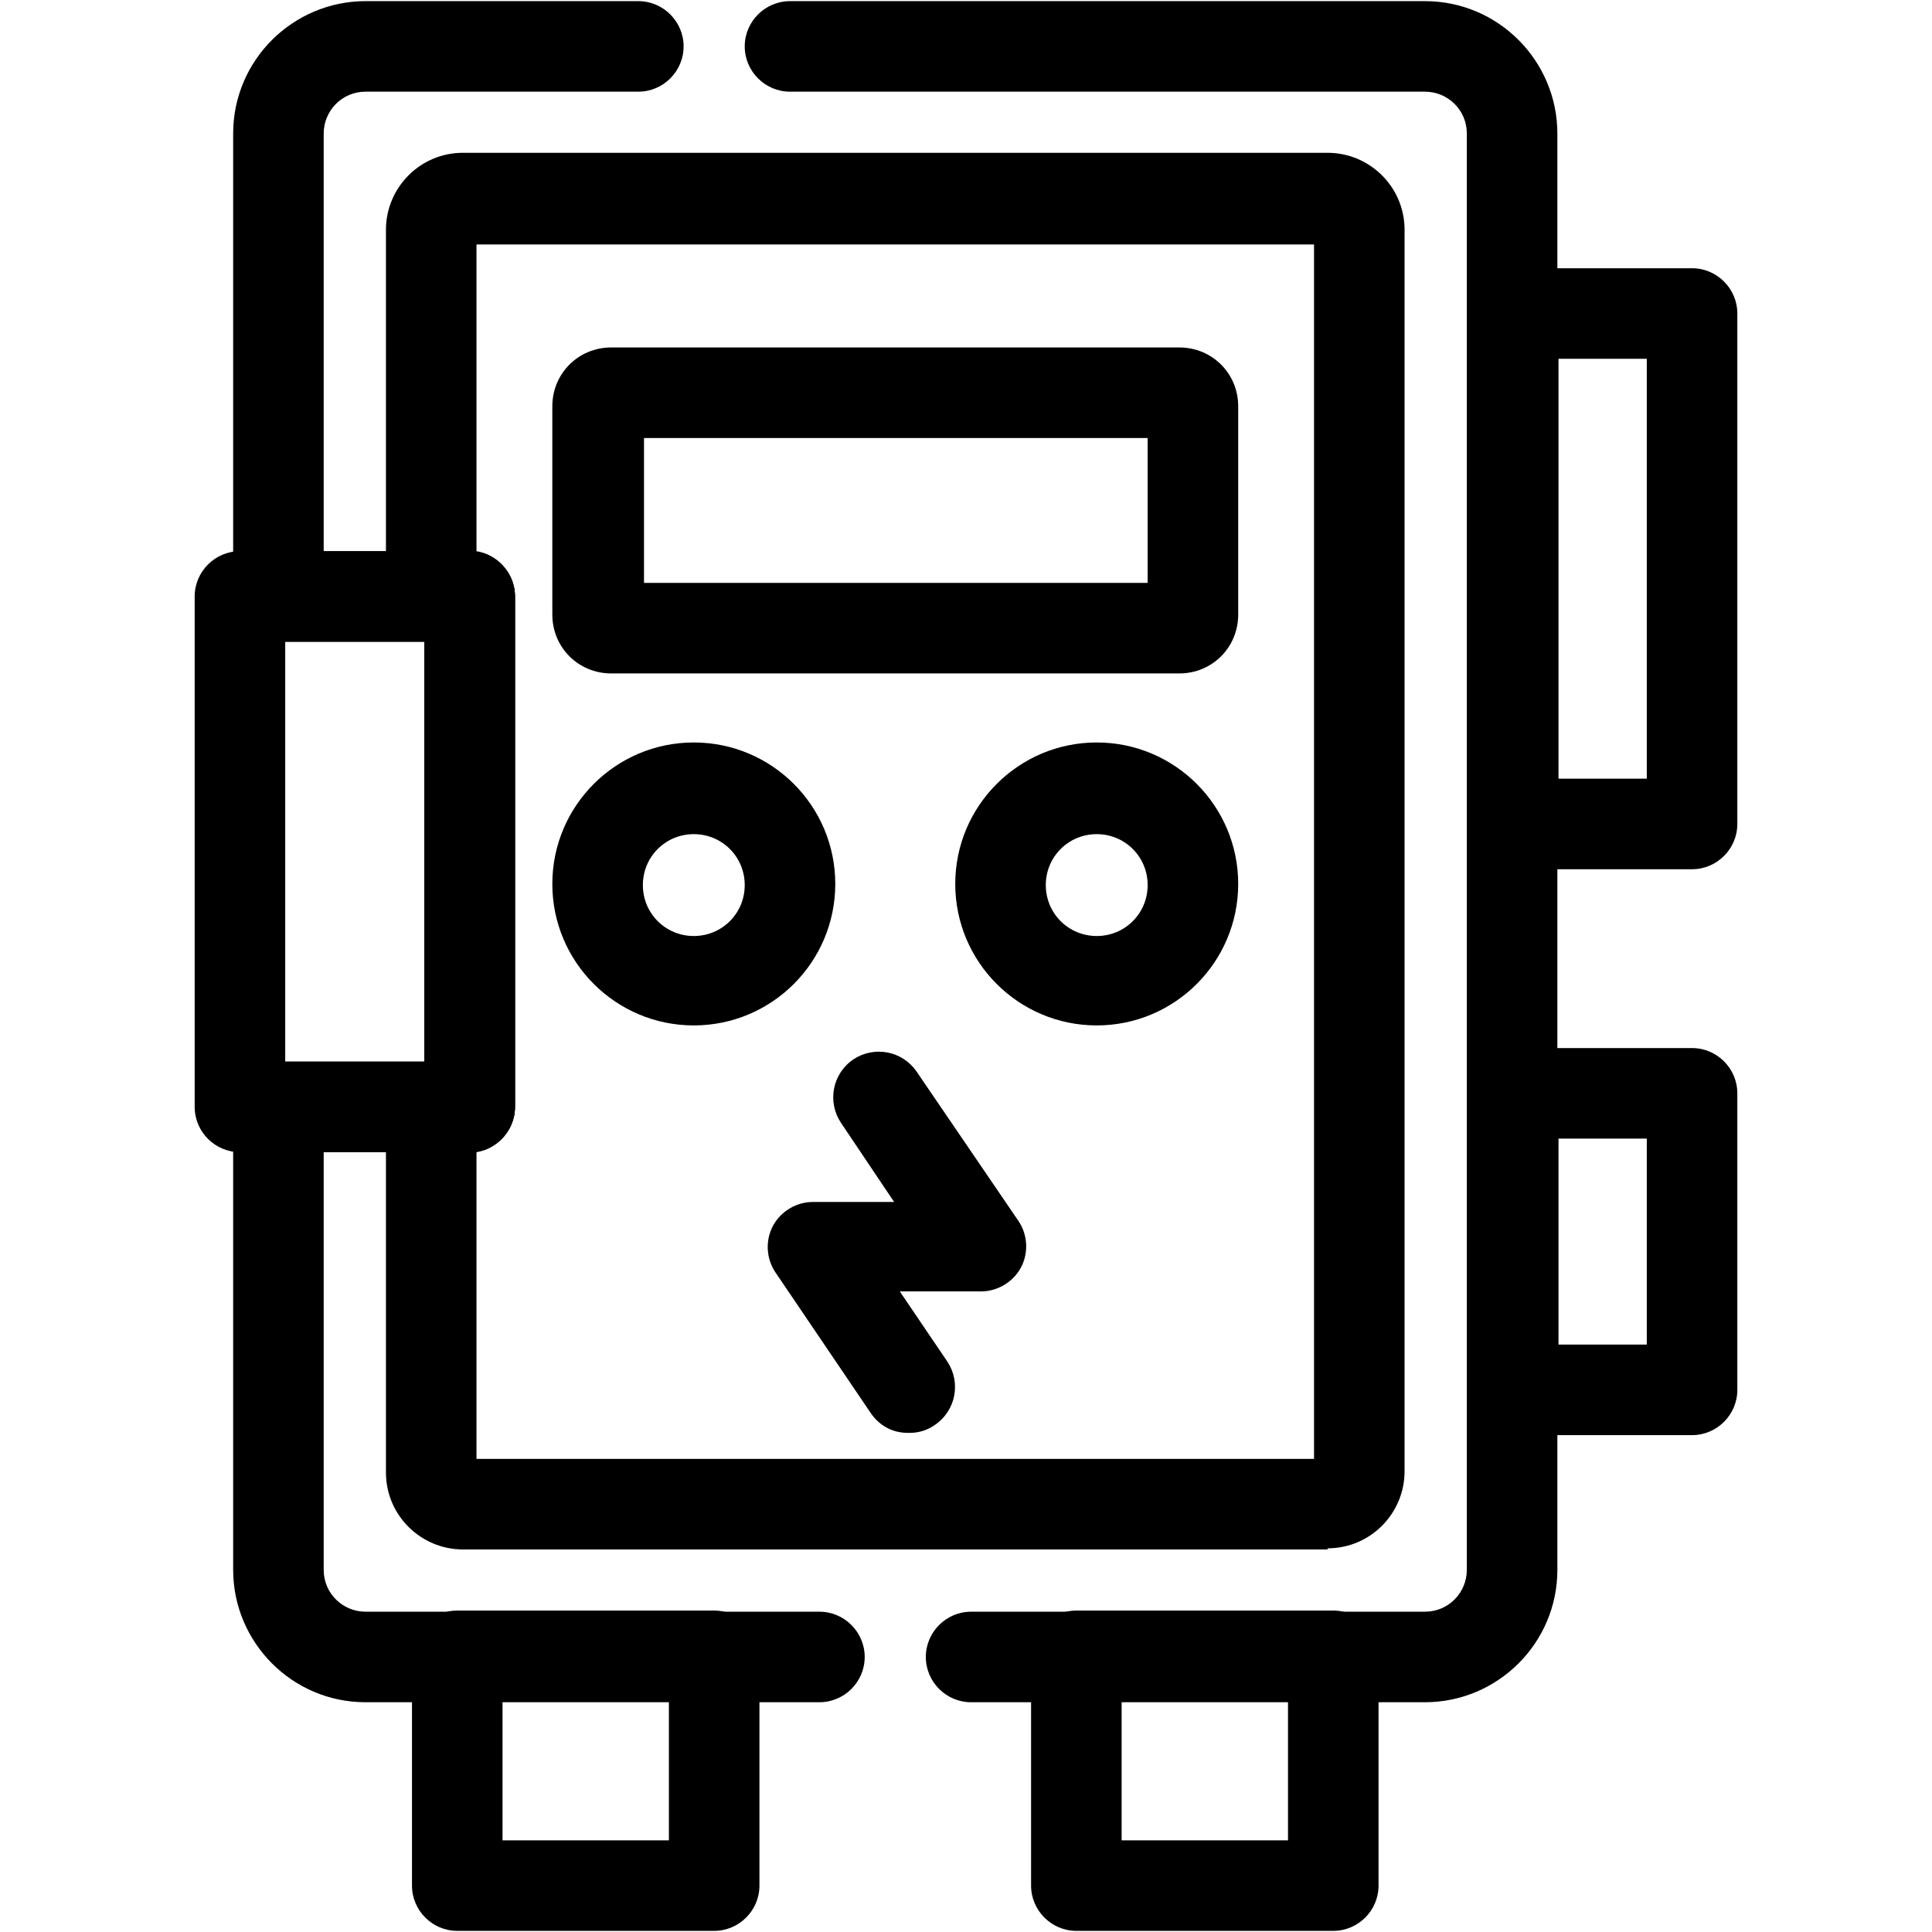
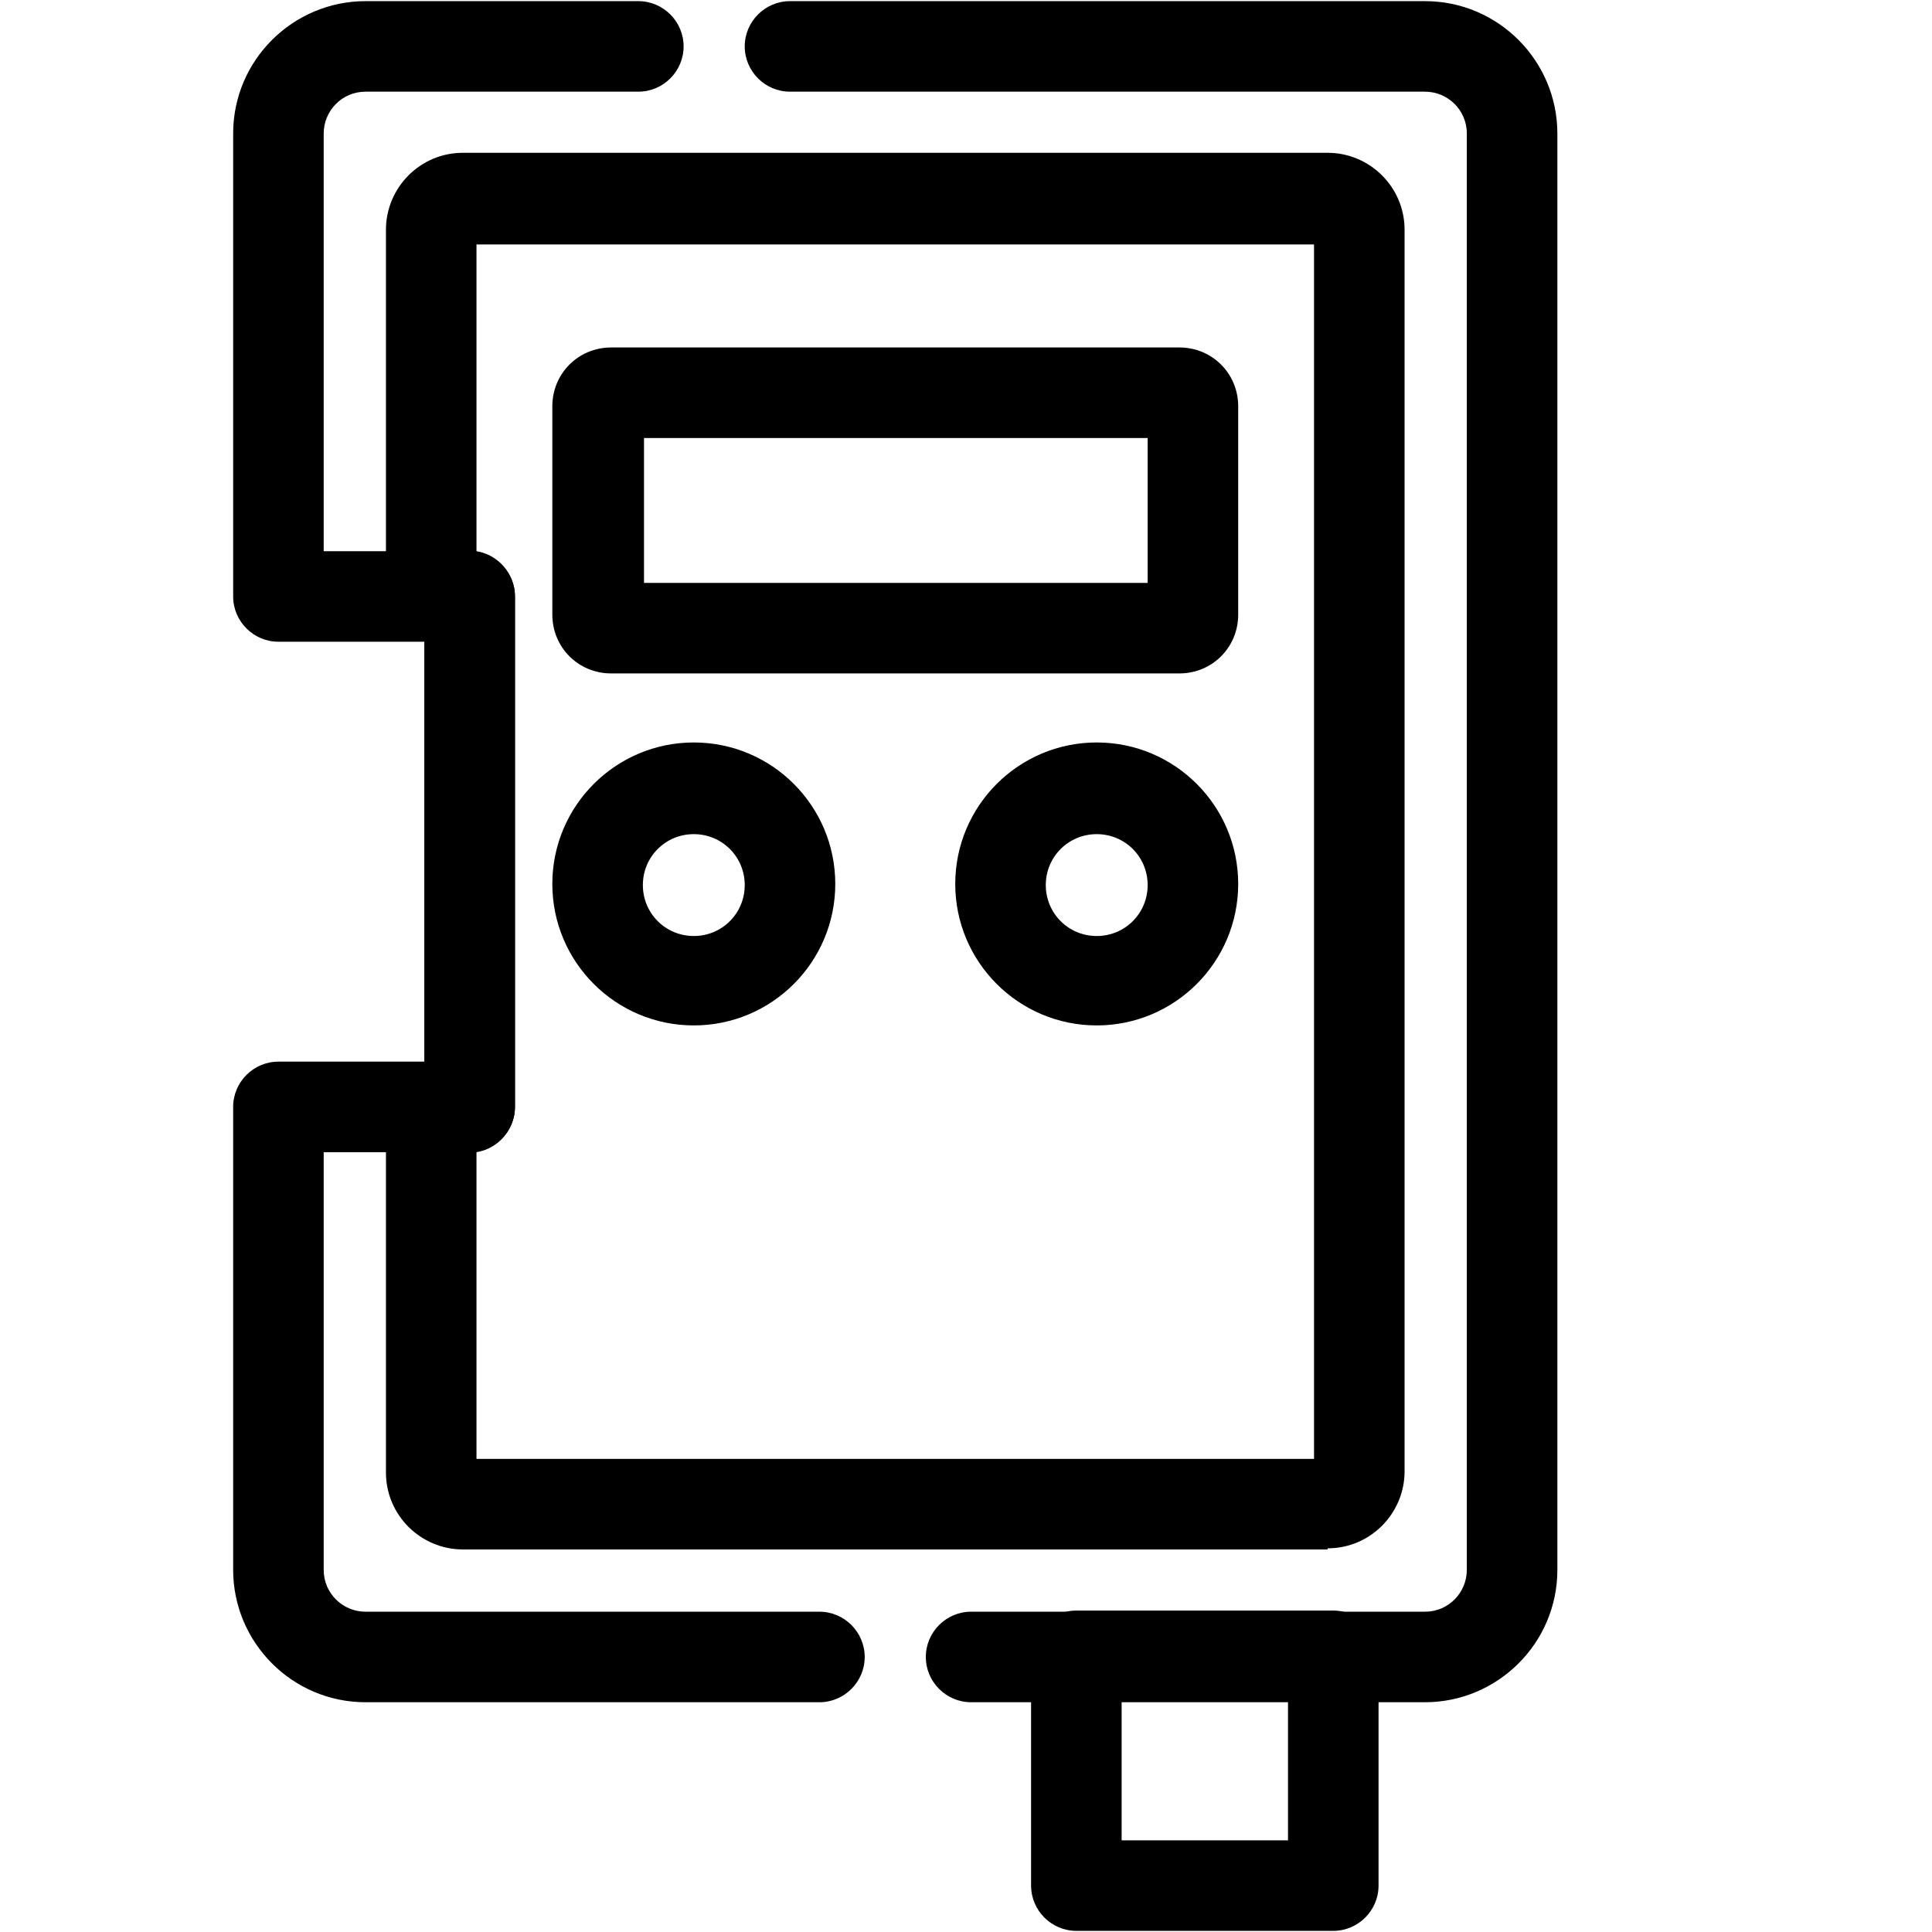
<svg xmlns="http://www.w3.org/2000/svg" clip-rule="evenodd" fill-rule="evenodd" height="1.707in" image-rendering="optimizeQuality" shape-rendering="geometricPrecision" text-rendering="geometricPrecision" viewBox="0 0 1.707 1.707" width="1.707in">
  <g id="Layer_x0020_1">
    <g id="_586025608">
      <g>
        <path id="_586026760" d="m1.259 1.504h-.401c-.022 0-.04-.018-.04-.04 0-.022.018-.04.04-.04h.401c.021 0 .037-.017.037-.037l0-1.269c0-.021-.017-.037-.037-.037h-.561c-.022 0-.04-.018-.04-.04 0-.022.018-.04.04-.04h.561c.065 0 .117.053.117.117v1.269c0 .065-.053.117-.117.117zm-.535 0h-.401c-.065 0-.117-.053-.117-.117v-.409c0-.022.018-.04.04-.04h.129v-.371h-.129c-.022 0-.04-.018-.04-.04v-.409c0-.065.053-.117.117-.117h.241c.022 0 .04.018.04.04 0 .022-.018.04-.04.04h-.241c-.021 0-.037.017-.037.037v.369h.129c.022 0 .04.018.04.04v.451c0 .022-.018.04-.04.04h-.129v.369c0 .021.017.037.037.037h.401c.022 0 .04.018.04.04 0 .022-.018.04-.04.04z" fill="rgb(0,0,0)" />
      </g>
      <g>
        <path id="_586027360" d="m1.173 1.369h-.764c-.037 0-.068-.03-.068-.068v-.323c0-.02.015-.037.034-.04v-.372c-.019-.003-.034-.02-.034-.04v-.323c0-.037.03-.068.068-.068h.764c.037 0 .068.03.068.068v1.097c0 .037-.03.068-.068.068zm-.752-.08h.74v-1.073h-.74v.271c.019.003.034.02.034.04v.451c0 .02-.015.037-.034.04v.271z" fill="rgb(0,0,0)" />
      </g>
      <g>
        <path id="_586027144" d="m1.042.595h-.502c-.029 0-.052-.023-.052-.052v-.184c0-.029.023-.052.052-.052h.502c.029 0 .052.023.052.052v.184c0.0.029-.023.052-.052.052zm-.473-.08h.445v-.128h-.445z" fill="rgb(0,0,0)" />
      </g>
      <g>
        <path id="_586026088" d="m1.178 1.706h-.227c-.022 0-.04-.018-.04-.04v-.203c0-.022.018-.04.04-.04h.227c.022 0 .04.018.04.04v.203c0.0.022-.018.04-.04.04zm-.187-.08h.147v-.123h-.147z" fill="rgb(0,0,0)" />
      </g>
      <g>
-         <path id="_586025992" d="m.631 1.706h-.227c-.022 0-.04-.018-.04-.04v-.203c0-.022.018-.04.04-.04h.227c.022 0 .04.018.04.04v.203c0.0.022-.018.04-.04.04zm-.187-.08h.147v-.123h-.147z" fill="rgb(0,0,0)" />
-       </g>
+         </g>
      <g>
-         <path id="_586025968" d="m1.495.768h-.158c-.022 0-.04-.018-.04-.04v-.451c0-.022.018-.04.04-.04h.158c.022 0 .04.018.04.04v.451c-0.0.022-.018.04-.04.04zm-.118-.08h.078v-.371h-.078z" fill="rgb(0,0,0)" />
-       </g>
+         </g>
      <g>
-         <path id="_586026232" d="m1.495 1.268h-.158c-.022 0-.04-.018-.04-.04v-.262c0-.022.018-.04.04-.04h.158c.022 0 .04.018.04.04v.262c-0.0.022-.018.04-.04.04zm-.118-.08h.078v-.182h-.078z" fill="rgb(0,0,0)" />
-       </g>
+         </g>
      <g>
        <path id="_586026592" d="m.969.906c-.069 0-.125-.056-.125-.125 0-.069.056-.125.125-.125.069 0 .125.056.125.125 0 .069-.056.125-.125.125zm0-.169c-.025 0-.045.02-.045.045 0 .025.02.045.045.045.025 0 .045-.02.045-.045 0-.025-.02-.045-.045-.045z" fill="rgb(0,0,0)" />
      </g>
      <g>
        <path id="_586026496" d="m.613.906c-.069 0-.125-.056-.125-.125 0-.069.056-.125.125-.125.069 0 .125.056.125.125 0 .069-.056.125-.125.125zm0-.169c-.025 0-.045.02-.045.045 0 .025.02.045.045.045.025 0 .045-.02.045-.045 0-.025-.02-.045-.045-.045z" fill="rgb(0,0,0)" />
      </g>
      <g>
-         <path id="_586026472" d="m.802 1.266c-.013 0-.025-.006-.033-.018l-.084-.124c-.008-.012-.009-.028-.002-.041.007-.013.021-.021.035-.021h.072l-.047-.07c-.012-.018-.008-.043.011-.056.018-.012.043-.008.056.011l.09.132c.008.012.009.028.002.041-.007.013-.021.021-.035.021l-.072-0.0.042.062c.012.018.008.043-.011.056-.007.005-.015.007-.022.007z" fill="rgb(0,0,0)" />
-       </g>
+         </g>
      <g>
-         <path id="_586026184" d="m.415 1.018h-.203c-.022 0-.04-.018-.04-.04v-.451c0-.022.018-.04.04-.04h.203c.022 0 .04.018.04.04v.451c0 .022-.018.04-.04.04zm-.163-.08h.123v-.371h-.123z" fill="rgb(0,0,0)" />
-       </g>
+         </g>
    </g>
  </g>
</svg>